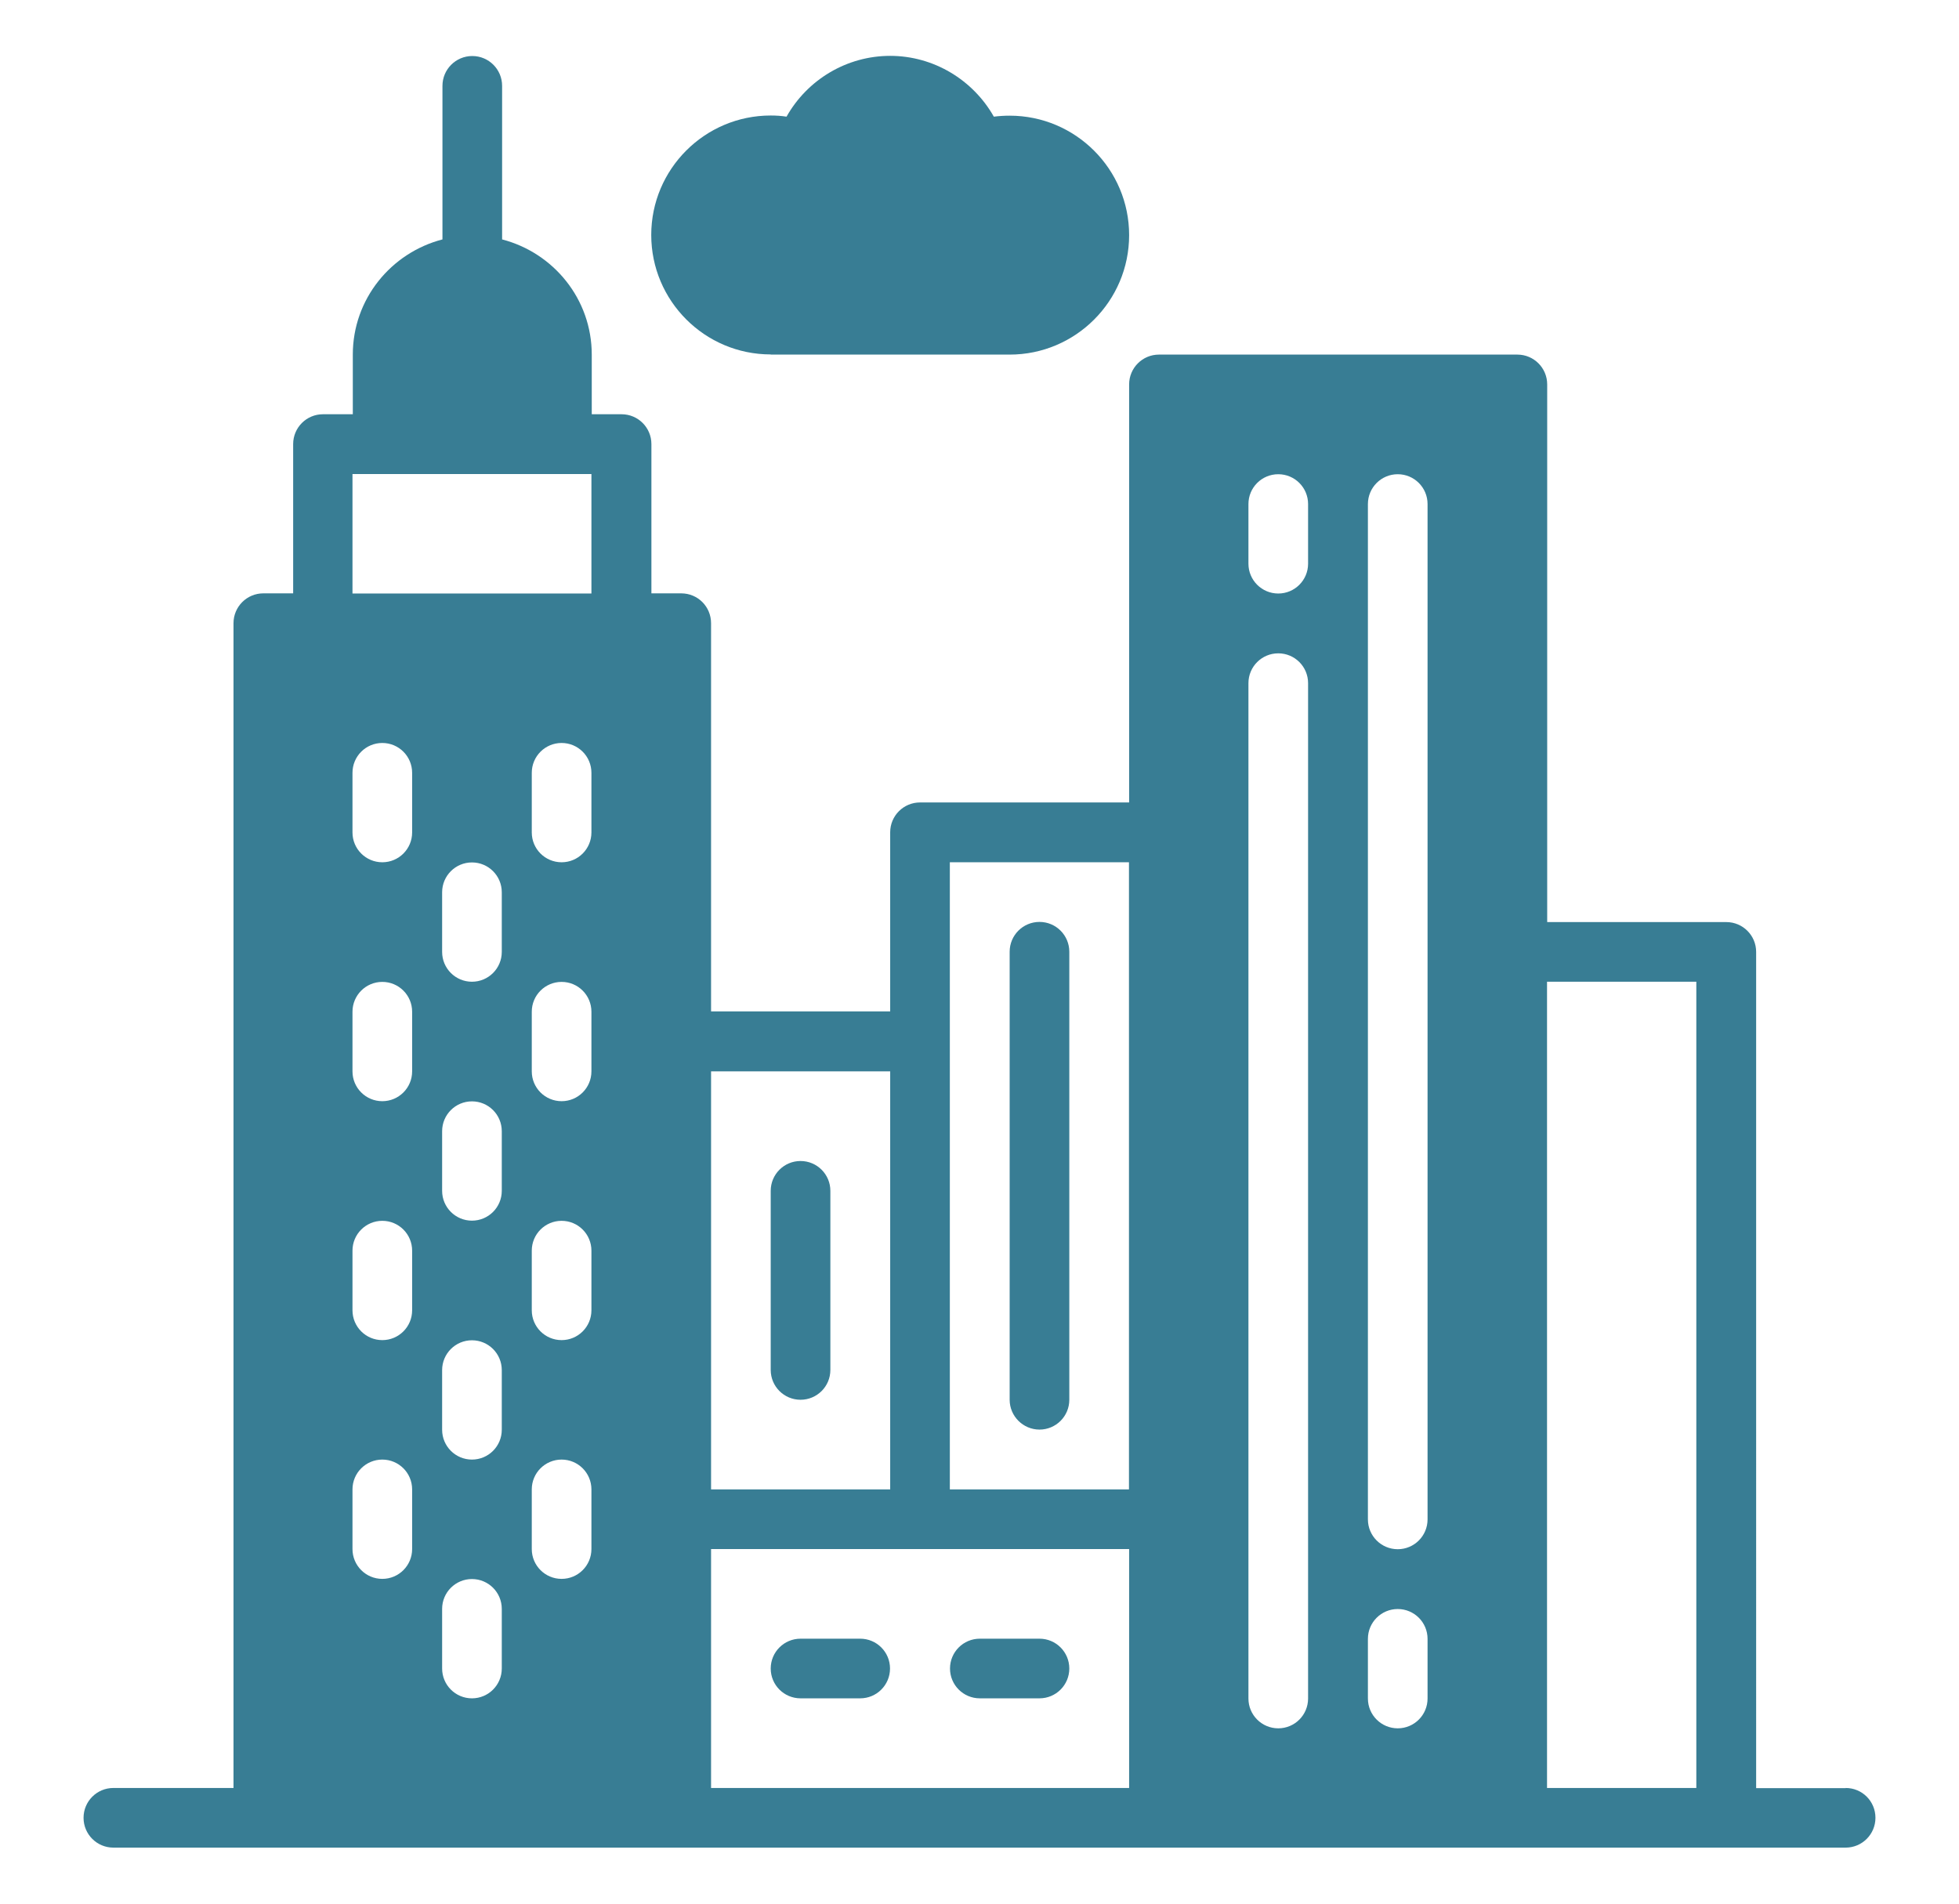
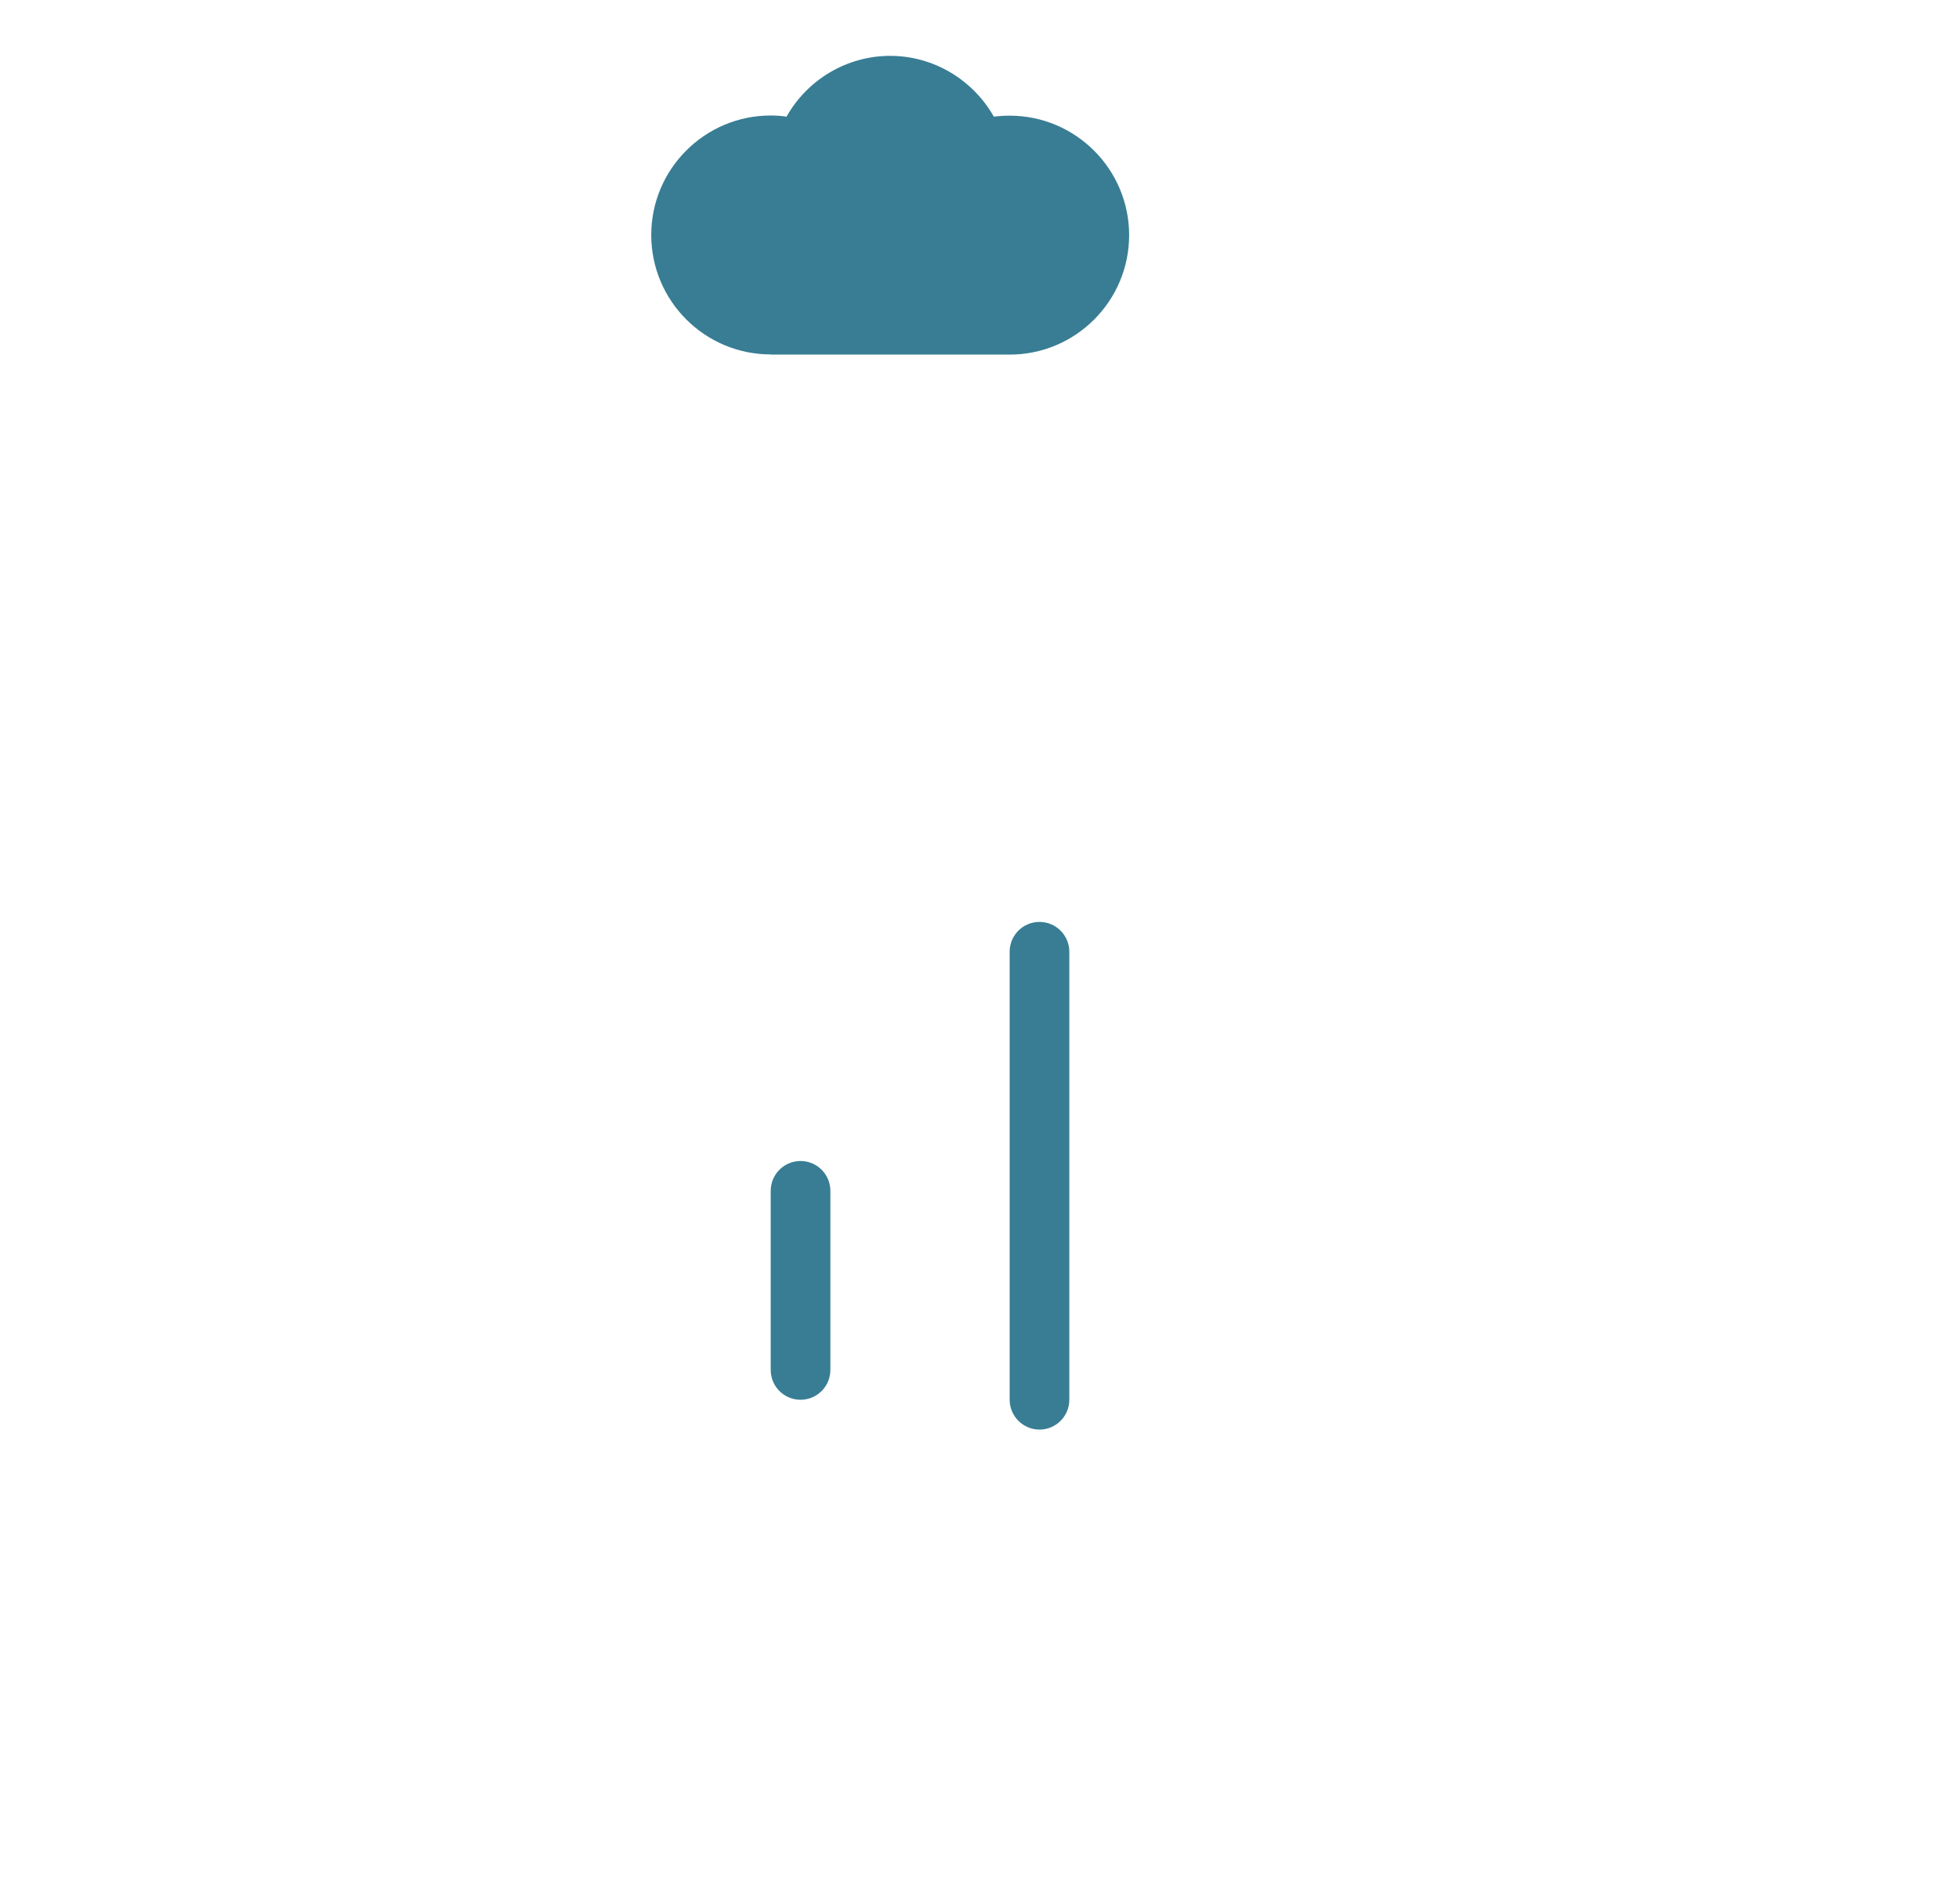
<svg xmlns="http://www.w3.org/2000/svg" id="Layer_1" viewBox="0 0 118.88 115.53">
  <defs>
    <style>.cls-1{fill:#387d94;}</style>
  </defs>
-   <path class="cls-1" d="M93.88,108.51V59.58h9.06v48.93h-9.06Zm-50.74-14.5h25.38v14.5h-25.37v-14.5ZM21.39,28.77h14.5v7.25h-14.5v-7.25Zm1.81,23.56c-1,0-1.81-.81-1.81-1.81v-3.62c0-1,.81-1.81,1.81-1.81s1.81,.81,1.81,1.81v3.62c0,1-.81,1.81-1.81,1.81Zm0,14.5c-1,0-1.81-.81-1.81-1.81v-3.62c0-1,.81-1.81,1.81-1.81s1.81,.81,1.81,1.81v3.62c0,1-.81,1.81-1.81,1.81Zm1.81,23.56v3.62c0,1-.81,1.81-1.81,1.81s-1.81-.81-1.81-1.81v-3.62c0-1,.81-1.81,1.81-1.81s1.81,.81,1.81,1.81Zm-1.81-9.06c-1,0-1.81-.81-1.81-1.81v-3.62c0-1,.81-1.81,1.81-1.81s1.81,.81,1.81,1.81v3.62c0,1-.81,1.81-1.81,1.81Zm5.44-21.75c-1,0-1.81-.81-1.81-1.81v-3.62c0-1,.81-1.81,1.81-1.81s1.81,.81,1.81,1.81v3.62c0,1-.81,1.81-1.81,1.81Zm0,14.5c-1,0-1.81-.81-1.81-1.81v-3.62c0-1,.81-1.81,1.81-1.81s1.81,.81,1.81,1.81v3.62c0,1-.81,1.81-1.81,1.81Zm1.81,23.56v3.62c0,1-.81,1.81-1.81,1.81s-1.81-.81-1.81-1.81v-3.62c0-1,.81-1.81,1.81-1.81s1.81,.81,1.81,1.81Zm-1.81-9.06c-1,0-1.81-.81-1.81-1.81v-3.62c0-1,.81-1.81,1.81-1.81s1.81,.81,1.81,1.81v3.62c0,1-.81,1.81-1.81,1.81Zm5.44-36.25c-1,0-1.81-.81-1.81-1.81v-3.62c0-1,.81-1.81,1.81-1.81s1.81,.81,1.81,1.81v3.62c0,1-.81,1.81-1.81,1.81Zm0,14.5c-1,0-1.81-.81-1.81-1.81v-3.62c0-1,.81-1.81,1.81-1.81s1.81,.81,1.81,1.81v3.62c0,1-.81,1.81-1.81,1.81Zm1.81,23.56v3.62c0,1-.81,1.81-1.81,1.81s-1.81-.81-1.81-1.81v-3.62c0-1,.81-1.81,1.81-1.81s1.81,.81,1.81,1.81Zm-1.81-9.06c-1,0-1.81-.81-1.81-1.81v-3.62c0-1,.81-1.81,1.81-1.81s1.81,.81,1.81,1.81v3.62c0,1-.81,1.81-1.81,1.81Zm19.94-16.31v25.37h-10.87v-25.37h10.87Zm3.62-12.69h10.87v38.06h-10.87V52.33Zm18.12-10.87c0-1,.81-1.81,1.81-1.81s1.81,.81,1.81,1.81v61.62c0,1-.81,1.81-1.81,1.81s-1.81-.81-1.81-1.81V41.45Zm0-10.87c0-1,.81-1.81,1.81-1.81s1.81,.81,1.81,1.81v3.62c0,1-.81,1.81-1.81,1.81s-1.81-.81-1.81-1.81v-3.62Zm7.25,68.87c0-1,.81-1.81,1.81-1.81s1.81,.81,1.81,1.81v3.62c0,1-.81,1.81-1.81,1.81s-1.81-.81-1.81-1.81v-3.62Zm0-68.87c0-1,.81-1.81,1.81-1.81s1.81,.81,1.81,1.81v61.62c0,1-.81,1.81-1.81,1.81s-1.81-.81-1.81-1.81V30.58Zm29,77.93h-5.44V57.77c0-1-.81-1.81-1.81-1.81h-10.87V23.33c0-1-.81-1.81-1.81-1.81h-21.75c-1,0-1.81,.81-1.81,1.81v25.37h-12.69c-1,0-1.81,.81-1.81,1.81v10.87h-10.87v-23.56c0-1-.8-1.81-1.81-1.81h-1.81v-9.06c0-1-.81-1.81-1.81-1.81h-1.81v-3.62c0-3.37-2.32-6.18-5.44-6.99V5.21c0-1-.81-1.81-1.81-1.81s-1.81,.81-1.81,1.81V14.53c-3.12,.81-5.44,3.62-5.44,6.99v3.62h-1.81c-1,0-1.81,.81-1.81,1.81v9.06h-1.81c-1,0-1.81,.81-1.81,1.81V108.51H6.88c-1,0-1.81,.81-1.81,1.81s.81,1.81,1.81,1.81H112c1,0,1.81-.81,1.81-1.81,0-1-.8-1.81-1.81-1.81h0Z" />
-   <path class="cls-1" d="M46.77,21.52h14.5c4,0,7.25-3.25,7.25-7.25s-3.25-7.25-7.25-7.25c-.32,0-.64,.02-.96,.06-1.26-2.23-3.65-3.69-6.29-3.69s-5.03,1.45-6.29,3.69c-.32-.05-.64-.07-.96-.07-4,0-7.25,3.25-7.25,7.25s3.25,7.25,7.25,7.25h0Z" />
-   <path class="cls-1" d="M52.2,99.45h-3.62c-1,0-1.81,.81-1.81,1.81s.81,1.81,1.81,1.81h3.62c1,0,1.81-.81,1.81-1.81s-.81-1.81-1.81-1.81Z" />
-   <path class="cls-1" d="M63.08,99.45h-3.62c-1,0-1.81,.81-1.81,1.81s.81,1.81,1.81,1.81h3.62c1,0,1.81-.81,1.81-1.81s-.81-1.81-1.81-1.81Z" />
+   <path class="cls-1" d="M46.77,21.52h14.5c4,0,7.25-3.25,7.25-7.25s-3.25-7.25-7.25-7.25c-.32,0-.64,.02-.96,.06-1.26-2.23-3.65-3.69-6.29-3.69s-5.03,1.45-6.29,3.69c-.32-.05-.64-.07-.96-.07-4,0-7.25,3.25-7.25,7.25s3.25,7.25,7.25,7.25Z" />
  <path class="cls-1" d="M63.08,86.76c1,0,1.81-.81,1.81-1.81v-27.19c0-1-.81-1.81-1.81-1.81s-1.81,.81-1.81,1.81v27.19c0,1,.82,1.81,1.81,1.81Z" />
  <path class="cls-1" d="M48.58,84.95c1,0,1.81-.81,1.81-1.81v-10.87c0-1-.81-1.81-1.81-1.81s-1.81,.81-1.81,1.81v10.87c0,1,.81,1.81,1.81,1.81Z" />
</svg>